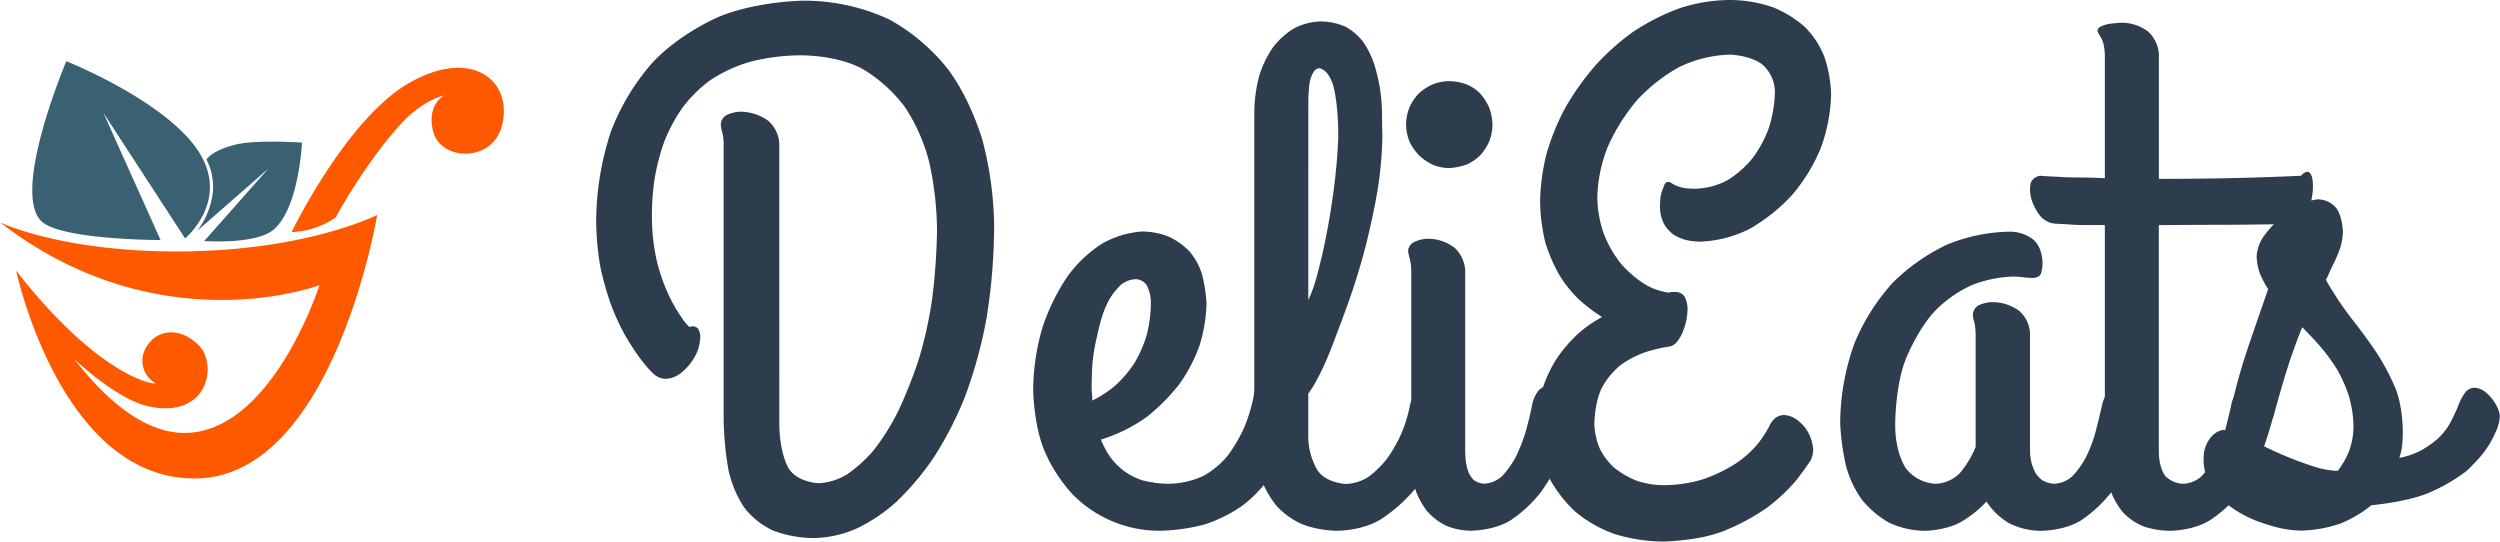
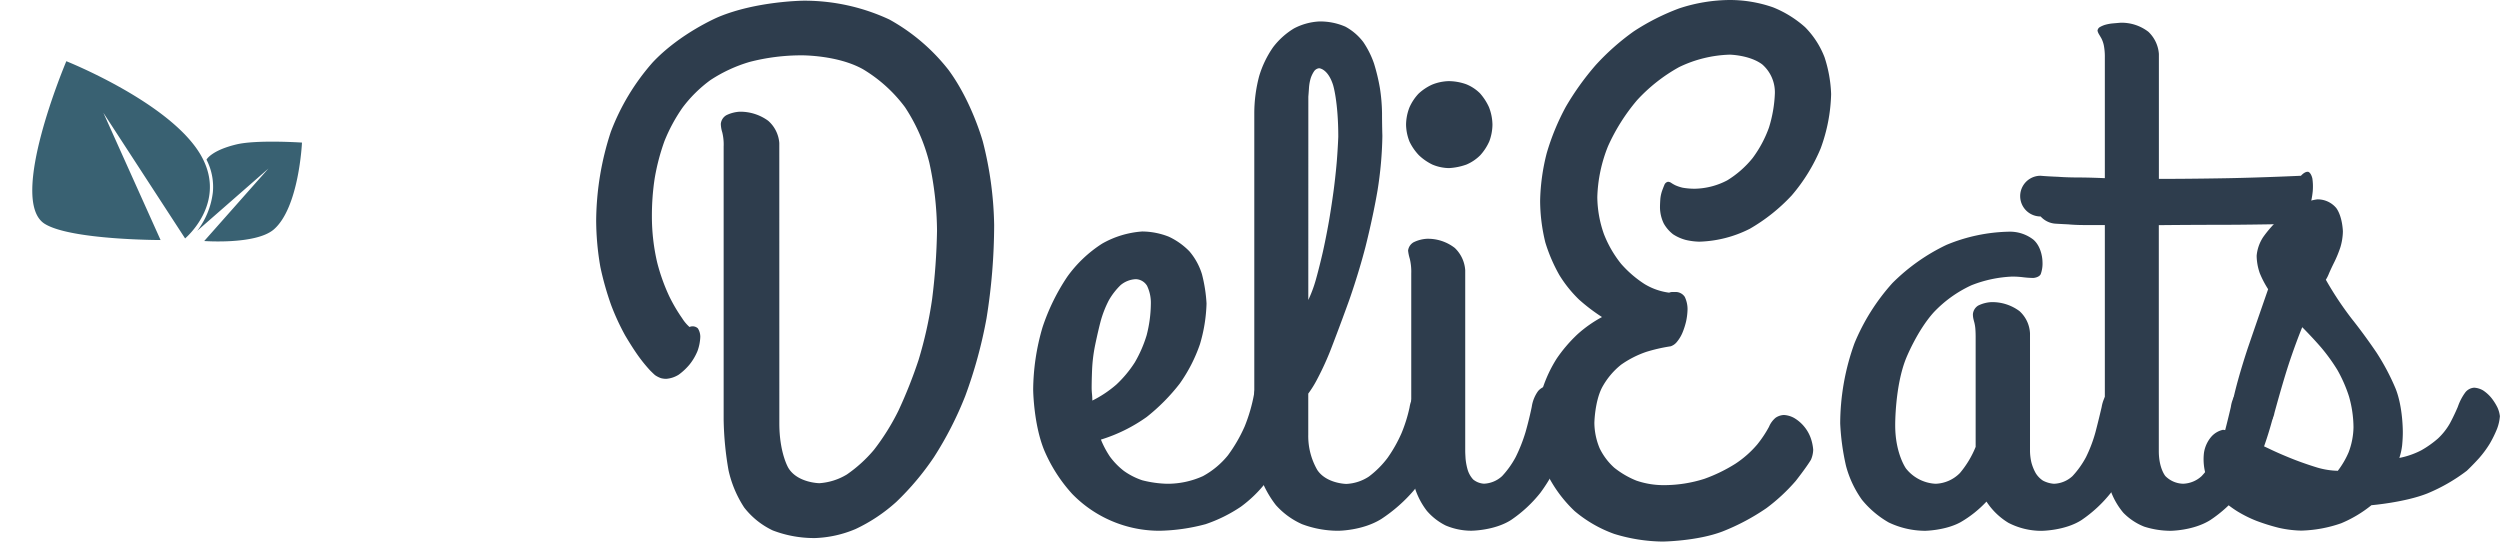
<svg xmlns="http://www.w3.org/2000/svg" viewBox="0 0 655.43 141.98">
  <defs>
    <style>.cls-1{fill:#2e3d4d;}.cls-2{fill:#ff5900;}.cls-3{fill:#396172;}</style>
  </defs>
  <title>アセット 1</title>
  <g id="レイヤー_2" data-name="レイヤー 2">
    <g id="レイヤー_1-2" data-name="レイヤー 1">
      <path class="cls-1" d="M204.32,111c0,7.76,2.37,11.68,2.37,11.68,2.37,3.92,8.12,4,8.12,4a16,16,0,0,0,7.21-2.28,35.92,35.92,0,0,0,7.12-6.48,60.17,60.17,0,0,0,6.39-10.22,122.76,122.76,0,0,0,5.29-13.32,107.68,107.68,0,0,0,3.56-16,164.27,164.27,0,0,0,1.28-17.88,86.14,86.14,0,0,0-2-17.79,47,47,0,0,0-6.39-14.6,38.15,38.15,0,0,0-11-9.95c-6.66-3.74-16.07-3.65-16.07-3.65a54,54,0,0,0-13.69,1.73A38.44,38.44,0,0,0,186.25,21a34.76,34.76,0,0,0-7.3,7.21A43.57,43.57,0,0,0,174.2,37a56.66,56.66,0,0,0-2.56,9.76,64.81,64.81,0,0,0-.73,10,53.36,53.36,0,0,0,1.37,12,50,50,0,0,0,3.19,8.94,42.68,42.68,0,0,0,3.38,5.75,10.48,10.48,0,0,0,1.92,2.28,2,2,0,0,1,2.19.36,4.15,4.15,0,0,1,.64,2.19,12.22,12.22,0,0,1-.73,3.74,14.37,14.37,0,0,1-2.1,3.56,15.8,15.8,0,0,1-2.83,2.65,7.16,7.16,0,0,1-3.29,1.09,5.6,5.6,0,0,1-1.37-.18,6.63,6.63,0,0,1-1.46-.73c-.18-.09-1.37-1.28-1.37-1.28a39.78,39.78,0,0,1-2.92-3.56c-1.73-2.37-3.65-5.66-3.65-5.66A61.79,61.79,0,0,1,160.23,80a78,78,0,0,1-2.83-10,72.47,72.47,0,0,1-1.1-12.14,76.18,76.18,0,0,1,3.83-23.27,59.09,59.09,0,0,1,11-18.25c7.21-7.66,17.16-11.86,17.16-11.86C198.3.27,210.71.18,210.71.18a52.82,52.82,0,0,1,22.45,4.93,51,51,0,0,1,15.52,13.23c6.12,8.3,9,18.8,9,18.8A93.79,93.79,0,0,1,260.64,59a155.48,155.48,0,0,1-2,24.45,121.36,121.36,0,0,1-5.57,20.35,92.18,92.18,0,0,1-8.22,16.06A71.17,71.17,0,0,1,235,131.57a43.38,43.38,0,0,1-10.68,7.12,29.64,29.64,0,0,1-10.59,2.37,30.2,30.2,0,0,1-11.14-2,20.69,20.69,0,0,1-7.48-6,29.35,29.35,0,0,1-4.11-9.76A83.69,83.69,0,0,1,189.72,110V38.41a13.35,13.35,0,0,0-.37-3.74,7.82,7.82,0,0,1-.37-2.19,2.93,2.93,0,0,1,1.46-2.28,9.08,9.08,0,0,1,3.47-.91,12.36,12.36,0,0,1,7.48,2.37,8.58,8.58,0,0,1,2.92,5.84Z" />
      <path class="cls-1" d="M286.2,101.65c0,.82.09,1.64.09,1.64.09.82.09,1.73.09,1.73a29.58,29.58,0,0,0,6.3-4.2A30.18,30.18,0,0,0,297.52,95a33,33,0,0,0,3.1-7.12,34.09,34.09,0,0,0,1.1-8.12,10.33,10.33,0,0,0-1-4.84,3.59,3.59,0,0,0-2.92-1.73,6.68,6.68,0,0,0-4,1.55,18.05,18.05,0,0,0-3.1,4,28,28,0,0,0-2.19,5.66c-.82,3.19-1.46,6.39-1.46,6.39a41.24,41.24,0,0,0-.73,6C286.2,99.64,286.2,101.65,286.2,101.65Zm30.12-22.08a41,41,0,0,1-1.73,10.68,40.71,40.71,0,0,1-5.29,10.31,50.68,50.68,0,0,1-8.67,8.76,42,42,0,0,1-12,5.93,24.08,24.08,0,0,0,2.37,4.47,18.92,18.92,0,0,0,3.65,3.74,18.14,18.14,0,0,0,4.84,2.46,29.09,29.09,0,0,0,6.48.91,22.54,22.54,0,0,0,9.4-2,21.81,21.81,0,0,0,6.57-5.47,39.79,39.79,0,0,0,4.38-7.57,43.09,43.09,0,0,0,2.46-8.49,5.91,5.91,0,0,1,2.56-4.11,6.57,6.57,0,0,1,4-.55,7.12,7.12,0,0,1,3.56,2.28,6.81,6.81,0,0,1,1.28,4.29c-.37,2.83-1.19,6.48-1.19,6.48a39.38,39.38,0,0,1-2.65,7.39,58.24,58.24,0,0,1-4.38,7.3,33.05,33.05,0,0,1-6.66,6.48,38.71,38.71,0,0,1-9.22,4.56A49.89,49.89,0,0,1,304,139.15a31.9,31.9,0,0,1-22.91-9.67,40.44,40.44,0,0,1-7.39-11.59c-2.74-6.84-2.83-15.69-2.83-15.69a59.4,59.4,0,0,1,2.46-16.42,54.56,54.56,0,0,1,6.48-13.23,33.37,33.37,0,0,1,9.13-8.67,24.69,24.69,0,0,1,10.5-3.19,19.27,19.27,0,0,1,7,1.37,18.43,18.43,0,0,1,5.39,3.83,16.84,16.84,0,0,1,3.29,6A39.24,39.24,0,0,1,316.32,79.56Z" />
      <path class="cls-1" d="M369.54,106.85a8.55,8.55,0,0,1,1.64-3.92,4.5,4.5,0,0,1,2.46-1.37,5.2,5.2,0,0,1,2.74.55,8.19,8.19,0,0,1,2.37,2.1,10.86,10.86,0,0,1,1.46,2.83,8.14,8.14,0,0,1,.18,3.19c-1.28,3.74-3.65,8.76-3.65,8.76a53.25,53.25,0,0,1-6,9.49,40.38,40.38,0,0,1-8.58,7.57c-4.93,3.1-11.32,3.1-11.32,3.1a26.9,26.9,0,0,1-9.49-1.73,20.15,20.15,0,0,1-6.85-5,27,27,0,0,1-4.2-7.76,38.43,38.43,0,0,1-1.46-10.13v-85a38.22,38.22,0,0,1,1.28-9.58,26.52,26.52,0,0,1,3.65-7.57,19.57,19.57,0,0,1,5.48-4.93,16,16,0,0,1,6.57-1.82A16.45,16.45,0,0,1,352.74,7a14.73,14.73,0,0,1,4.66,4,23.67,23.67,0,0,1,2.83,5.66,50.53,50.53,0,0,1,1.55,6.48,46.45,46.45,0,0,1,.55,6.57c0,3.19.09,5.93.09,5.93A99.21,99.21,0,0,1,361.14,50c-1.28,7.48-3.19,14.87-3.19,14.87-1.92,7.39-4.29,14-4.29,14-2.37,6.57-4.47,12-4.47,12a74.81,74.81,0,0,1-3.83,8.49,27.81,27.81,0,0,1-2.37,3.83V114a17.79,17.79,0,0,0,2.37,9.22c2.37,3.56,7.58,3.65,7.58,3.65a11.67,11.67,0,0,0,5.93-1.92,24.52,24.52,0,0,0,4.93-4.93,37,37,0,0,0,3.65-6.48A39,39,0,0,0,369.54,106.85ZM343,78.65a34,34,0,0,0,1.92-5.11c.91-3.19,1.83-7.21,1.83-7.21.91-4,1.64-8.21,1.64-8.21.73-4.2,1.28-8.39,1.28-8.39.55-4.2.82-7.66.82-7.66.27-3.47.37-6.2.37-6.2,0-9.31-1.37-13.6-1.37-13.6-1.37-4.29-3.65-4.38-3.65-4.38a1.87,1.87,0,0,0-1.28.73,7.61,7.61,0,0,0-.91,1.82,11.62,11.62,0,0,0-.46,2.46c-.09,1.37-.18,2.46-.18,2.46Z" />
      <path class="cls-1" d="M384.14,118.25c0,.64.09,2,.09,2a16,16,0,0,0,.55,2.92,6.58,6.58,0,0,0,1.46,2.55,4.93,4.93,0,0,0,2.83,1.09,7.44,7.44,0,0,0,4.75-2,23.51,23.51,0,0,0,3.56-5,41.56,41.56,0,0,0,2.56-6.48c1-3.47,1.64-6.66,1.64-6.66a9.41,9.41,0,0,1,1.64-4.11,3.89,3.89,0,0,1,2.46-1.37,5.35,5.35,0,0,1,2.65.64,9.93,9.93,0,0,1,2.37,2.1,9.52,9.52,0,0,1,1.55,3,7.61,7.61,0,0,1,.18,3.1c-1.28,4.65-3.29,9.76-3.29,9.76a44,44,0,0,1-5.29,9.4,34.56,34.56,0,0,1-7.67,7.12c-4.38,2.83-10.5,2.83-10.5,2.83a17.33,17.33,0,0,1-6.66-1.37,15.81,15.81,0,0,1-4.93-3.83,19.56,19.56,0,0,1-3-5.57,27.73,27.73,0,0,1-1.1-6.75V71.72a14.58,14.58,0,0,0-.37-3.83,12,12,0,0,1-.46-2.19,2.9,2.9,0,0,1,1.46-2.19,9.08,9.08,0,0,1,3.47-.91A11.5,11.5,0,0,1,381.4,65a8.88,8.88,0,0,1,2.74,5.84Zm-4.29-74.18a11.66,11.66,0,0,1-4.29-.91A13.77,13.77,0,0,1,372,40.7a13.78,13.78,0,0,1-2.46-3.56,12.45,12.45,0,0,1-.91-4.47,12.79,12.79,0,0,1,.91-4.56,12.81,12.81,0,0,1,2.37-3.56,13.26,13.26,0,0,1,3.56-2.37,12.44,12.44,0,0,1,4.38-.91,14,14,0,0,1,4.56.82A10.92,10.92,0,0,1,388,24.45a14.59,14.59,0,0,1,2.37,3.65,13.11,13.11,0,0,1,.91,4.56,12.91,12.91,0,0,1-.82,4.38,13.58,13.58,0,0,1-2.37,3.65,11.38,11.38,0,0,1-3.65,2.46A16.09,16.09,0,0,1,379.85,44.07Z" />
      <path class="cls-1" d="M474.78,120.53c-1.19,2-4,5.57-4,5.57a48,48,0,0,1-7.67,7.12,57.5,57.5,0,0,1-11.5,6.11c-6.66,2.55-15.7,2.65-15.7,2.65a44.47,44.47,0,0,1-12.69-2,33.61,33.61,0,0,1-10.41-6,34.59,34.59,0,0,1-7.12-9.58c-2.65-5.57-2.65-13-2.65-13a35.61,35.61,0,0,1,1.37-9.49,34.81,34.81,0,0,1,3.74-7.94,38.38,38.38,0,0,1,5.39-6.3A32.59,32.59,0,0,1,420,83.12a48,48,0,0,1-6-4.56,32.66,32.66,0,0,1-5.2-6.48,42.75,42.75,0,0,1-3.65-8.49,46.63,46.63,0,0,1-1.37-10.95,54.17,54.17,0,0,1,1.73-12.5,61.9,61.9,0,0,1,5-12.14,71.47,71.47,0,0,1,7.85-10.95,62.82,62.82,0,0,1,10-8.85,59.59,59.59,0,0,1,11.87-6A43.06,43.06,0,0,1,453.52,0a34.49,34.49,0,0,1,11.32,1.92,28.66,28.66,0,0,1,8.4,5.2A22.9,22.9,0,0,1,478.34,15a34.56,34.56,0,0,1,1.73,9.67,44.14,44.14,0,0,1-2.74,14.23,46.16,46.16,0,0,1-7.58,12.32,47.09,47.09,0,0,1-11,8.76,31.17,31.17,0,0,1-13.24,3.38,17,17,0,0,1-3.56-.46,11.39,11.39,0,0,1-3.29-1.46,9.47,9.47,0,0,1-2.46-2.83,10,10,0,0,1-1-4.2c0-1,.09-2.19.09-2.19a9.26,9.26,0,0,1,.46-2.19c.37-1,.64-1.64.64-1.64a1.26,1.26,0,0,1,.91-.73,1.52,1.52,0,0,1,.82.27,9.47,9.47,0,0,0,1.1.64,10.75,10.75,0,0,0,1.92.64,18.44,18.44,0,0,0,3.19.27,19,19,0,0,0,8.49-2.19,26,26,0,0,0,6.66-5.84,30.79,30.79,0,0,0,4.29-8,34.29,34.29,0,0,0,1.55-8.94A9.69,9.69,0,0,0,462,16.88c-3.29-2.46-8.49-2.55-8.49-2.55a32.56,32.56,0,0,0-13.33,3.28,43.69,43.69,0,0,0-11,8.67,50.73,50.73,0,0,0-7.58,12,38.51,38.51,0,0,0-2.83,13.41,29.94,29.94,0,0,0,1.73,9.67A29.69,29.69,0,0,0,425,69.16a29.19,29.19,0,0,0,6.12,5.29,16.5,16.5,0,0,0,6.48,2.28,2.45,2.45,0,0,1,.82-.18h.82a2.87,2.87,0,0,1,2.46,1.28,7.6,7.6,0,0,1,.73,3.19,17.06,17.06,0,0,1-.37,3.19,19.1,19.1,0,0,1-1,3.1,9.64,9.64,0,0,1-1.46,2.37A3.49,3.49,0,0,1,438,90.79a43.18,43.18,0,0,0-6.39,1.46A26,26,0,0,0,425,95.62a19.58,19.58,0,0,0-5,6c-1.92,3.74-2,9.31-2,9.31a17.73,17.73,0,0,0,1.37,6.57,16.54,16.54,0,0,0,3.83,5.11A23.12,23.12,0,0,0,429,126a22,22,0,0,0,7.3,1.19,35,35,0,0,0,10.5-1.64,41.25,41.25,0,0,0,8.22-4,26.92,26.92,0,0,0,5.66-5,29.9,29.9,0,0,0,3.1-4.65,6.16,6.16,0,0,1,1.73-2.37,4.13,4.13,0,0,1,2.19-.73,6.2,6.2,0,0,1,2.74.82,10.11,10.11,0,0,1,4.2,5,12.06,12.06,0,0,1,.73,3.28A7,7,0,0,1,474.78,120.53Z" />
      <path class="cls-1" d="M538.5,126.83a7.52,7.52,0,0,0,4.84-2,23.51,23.51,0,0,0,3.56-5,36.67,36.67,0,0,0,2.46-6.48c.91-3.47,1.64-6.66,1.64-6.66a9.45,9.45,0,0,1,1.83-4.2,4.44,4.44,0,0,1,2.74-1.37,5.06,5.06,0,0,1,2.19.64,9.73,9.73,0,0,1,2.1,1.82,11,11,0,0,1,1.55,2.46,9.45,9.45,0,0,1,.64,2.74v.46a3.76,3.76,0,0,1-.18.82,96.72,96.72,0,0,1-3.19,9.76,44,44,0,0,1-5.29,9.4,34.56,34.56,0,0,1-7.67,7.12c-4.38,2.83-10.59,2.83-10.59,2.83a18.84,18.84,0,0,1-8.58-2.1,17.93,17.93,0,0,1-5.75-5.57,29.56,29.56,0,0,1-6.75,5.38c-3.93,2.19-9.31,2.28-9.31,2.28a22.35,22.35,0,0,1-9.58-2.19,25.16,25.16,0,0,1-7-5.93,27.31,27.31,0,0,1-4.2-8.94A62.3,62.3,0,0,1,482.45,111a62.32,62.32,0,0,1,3.74-21,54.89,54.89,0,0,1,9.95-15.79,51.09,51.09,0,0,1,14.15-10,44.77,44.77,0,0,1,16.61-3.47,10,10,0,0,1,6.21,2.1c2.37,2.1,2.37,5.75,2.37,5.75a8.17,8.17,0,0,1-.46,3.28c-.46.91-1.92,1-1.92,1a23.26,23.26,0,0,1-2.65-.18,24.75,24.75,0,0,0-2.83-.18,32.51,32.51,0,0,0-10.77,2.28A32,32,0,0,0,507,81.85C502.62,86.68,499.7,94,499.7,94c-2.92,7.3-2.83,17.52-2.83,17.52,0,7.39,2.83,11.31,2.83,11.31a10.58,10.58,0,0,0,7.76,4,9.39,9.39,0,0,0,6.39-2.83,25.47,25.47,0,0,0,4.11-6.84V88.32c0-1.37-.09-2.28-.09-2.28a9.77,9.77,0,0,0-.27-1.55c-.18-.64-.27-1.09-.27-1.09a6,6,0,0,1-.09-1,2.93,2.93,0,0,1,1.37-2.28,8.73,8.73,0,0,1,3.47-.91,11.92,11.92,0,0,1,7.39,2.37,8.39,8.39,0,0,1,2.74,5.84v30.84a14.09,14.09,0,0,0,.37,3,12.25,12.25,0,0,0,1.1,2.74,6.26,6.26,0,0,0,1.92,2A7.25,7.25,0,0,0,538.5,126.83Z" />
-       <path class="cls-1" d="M534.94,46.08c2.1.18,4.66.27,4.66.27,2.19.18,5.29.18,5.29.18,3.1,0,6.94.18,6.94.18V15.06a15.64,15.64,0,0,0-.27-3.19,7.31,7.31,0,0,0-.64-1.82c-.37-.64-.64-1.09-.64-1.09a3.21,3.21,0,0,1-.37-.91,1.26,1.26,0,0,1,.55-.91,6.71,6.71,0,0,1,1.46-.64,11.24,11.24,0,0,1,1.92-.36l2.1-.18a11.5,11.5,0,0,1,7.3,2.37A8.88,8.88,0,0,1,566,14.14V46.9c8.58,0,18.07-.18,18.07-.18,9.49-.18,19.17-.64,19.17-.64,1.28-1.37,2-1,2-1,.73.36,1,1.73,1,1.73a14.61,14.61,0,0,1,.09,3.38,22,22,0,0,1-.73,3.83,15.16,15.16,0,0,1-1.46,3.28,2.56,2.56,0,0,1-2.19,1.37c-11.23.27-19.81.27-19.81.27-8.58,0-16.16.09-16.16.09v59.22c0,4.56,1.73,6.57,1.73,6.57a6.76,6.76,0,0,0,4.66,2,7.52,7.52,0,0,0,4.84-2,23.51,23.51,0,0,0,3.56-5,36.67,36.67,0,0,0,2.46-6.48c.91-3.47,1.64-6.66,1.64-6.66a8.36,8.36,0,0,1,1.83-4.2,4.54,4.54,0,0,1,2.65-1.37,5.7,5.7,0,0,1,2.28.64,7.68,7.68,0,0,1,2.1,1.82,17.22,17.22,0,0,1,1.55,2.46,6.93,6.93,0,0,1,.64,2.74v.46a3.76,3.76,0,0,1-.18.82,96.72,96.72,0,0,1-3.19,9.76,44,44,0,0,1-5.29,9.4,33.93,33.93,0,0,1-7.76,7.12c-4.47,2.83-10.5,2.83-10.5,2.83a22.93,22.93,0,0,1-6.85-1.09,15.67,15.67,0,0,1-5.48-3.65,19.12,19.12,0,0,1-3.56-6.48,42.29,42.29,0,0,1-1.28-9.49V59h-5.48c-2.37,0-4.11-.18-4.11-.18-1.92-.09-3.38-.18-3.38-.18A5.75,5.75,0,0,1,535,56.75a13.54,13.54,0,0,1-2.37-4.38,8.86,8.86,0,0,1-.27-4.29A3,3,0,0,1,534.94,46.08Z" />
+       <path class="cls-1" d="M534.94,46.08c2.1.18,4.66.27,4.66.27,2.19.18,5.29.18,5.29.18,3.1,0,6.94.18,6.94.18V15.06a15.64,15.64,0,0,0-.27-3.19,7.31,7.31,0,0,0-.64-1.82c-.37-.64-.64-1.09-.64-1.09a3.21,3.21,0,0,1-.37-.91,1.26,1.26,0,0,1,.55-.91,6.71,6.71,0,0,1,1.46-.64,11.24,11.24,0,0,1,1.92-.36l2.1-.18a11.5,11.5,0,0,1,7.3,2.37A8.88,8.88,0,0,1,566,14.14V46.9c8.58,0,18.07-.18,18.07-.18,9.49-.18,19.17-.64,19.17-.64,1.28-1.37,2-1,2-1,.73.36,1,1.73,1,1.73a14.61,14.61,0,0,1,.09,3.38,22,22,0,0,1-.73,3.83,15.16,15.16,0,0,1-1.46,3.28,2.56,2.56,0,0,1-2.19,1.37c-11.23.27-19.81.27-19.81.27-8.58,0-16.16.09-16.16.09v59.22c0,4.56,1.73,6.57,1.73,6.57a6.76,6.76,0,0,0,4.66,2,7.52,7.52,0,0,0,4.84-2,23.51,23.51,0,0,0,3.56-5,36.67,36.67,0,0,0,2.46-6.48c.91-3.47,1.64-6.66,1.64-6.66a8.36,8.36,0,0,1,1.83-4.2,4.54,4.54,0,0,1,2.65-1.37,5.7,5.7,0,0,1,2.28.64,7.68,7.68,0,0,1,2.1,1.82,17.22,17.22,0,0,1,1.55,2.46,6.93,6.93,0,0,1,.64,2.74v.46a3.76,3.76,0,0,1-.18.82,96.72,96.72,0,0,1-3.19,9.76,44,44,0,0,1-5.29,9.4,33.93,33.93,0,0,1-7.76,7.12c-4.47,2.83-10.5,2.83-10.5,2.83a22.93,22.93,0,0,1-6.85-1.09,15.67,15.67,0,0,1-5.48-3.65,19.12,19.12,0,0,1-3.56-6.48,42.29,42.29,0,0,1-1.28-9.49V59h-5.48c-2.37,0-4.11-.18-4.11-.18-1.92-.09-3.38-.18-3.38-.18A5.75,5.75,0,0,1,535,56.75A3,3,0,0,1,534.94,46.08Z" />
      <path class="cls-1" d="M596.28,108.31a4.74,4.74,0,0,1-2.74,3.56,6.58,6.58,0,0,1-3.92-.09,8.15,8.15,0,0,1-3.29-2.83,6.1,6.1,0,0,1-.82-4.38c1.37-6.2,3.93-13.69,3.93-13.69,2.56-7.48,5.2-15.06,5.2-15.06a26,26,0,0,1-2.19-4.2,14.41,14.41,0,0,1-.82-4.56,10.54,10.54,0,0,1,1.73-4.93,30.67,30.67,0,0,1,4.29-4.84,25.3,25.3,0,0,1,5.2-3.56,15,15,0,0,1,4.66-1.46,6.35,6.35,0,0,1,5,2.28c1.64,2.28,1.73,6.11,1.73,6.11a15.42,15.42,0,0,1-.64,4.11,30.27,30.27,0,0,1-1.55,3.83c-.91,1.82-1.46,3.1-1.46,3.1a9.38,9.38,0,0,1-.82,1.64,86.78,86.78,0,0,0,6.85,10.31c3.56,4.47,6.48,8.85,6.48,8.85a60,60,0,0,1,4.93,9.31c2,4.93,1.92,11.59,1.92,11.59,0,1.64-.18,3.38-.18,3.38a16.27,16.27,0,0,1-.73,3.28,21.6,21.6,0,0,0,5.75-2,26.56,26.56,0,0,0,4.38-3.1,16.76,16.76,0,0,0,3.1-3.92c1.19-2.19,2.1-4.38,2.1-4.38a14.15,14.15,0,0,1,2-3.83,3.24,3.24,0,0,1,2.28-1.19,5.28,5.28,0,0,1,2.37.73,9.9,9.9,0,0,1,2.19,2,13.89,13.89,0,0,1,1.55,2.46,7.57,7.57,0,0,1,.64,2.28,11.65,11.65,0,0,1-.73,3.28,30.17,30.17,0,0,1-1.92,3.92,27.63,27.63,0,0,1-2.83,3.83c-1.64,1.82-3.19,3.28-3.19,3.28a46.13,46.13,0,0,1-10.31,5.93c-5.93,2.37-14.7,3.1-14.7,3.1a32.35,32.35,0,0,1-7.94,4.74,34.28,34.28,0,0,1-10.41,1.92,29.07,29.07,0,0,1-5.93-.73,53.14,53.14,0,0,1-5.84-1.82,32.19,32.19,0,0,1-5.11-2.55,27.81,27.81,0,0,1-3.65-2.74,16.94,16.94,0,0,1-4.47-6.57,14.52,14.52,0,0,1-.55-6,8.41,8.41,0,0,1,2-4.29,5.75,5.75,0,0,1,3-1.73,11.89,11.89,0,0,1,2.83.73c1.92.73,4.56,2,4.56,2,2.65,1.28,5.57,2.65,5.57,2.65,2.92,1.37,6,2.55,6,2.55,3.1,1.19,5.84,2,5.84,2a20.68,20.68,0,0,0,5.29.82,22.65,22.65,0,0,0,2.83-4.84,19.31,19.31,0,0,0,1.28-6.57,30.05,30.05,0,0,0-1.19-8.12A36.93,36.93,0,0,0,612.8,97a48,48,0,0,0-4.29-5.93c-2.37-2.74-4.93-5.29-4.93-5.29-2.19,5.38-3.83,10.58-3.83,10.58C598.1,101.55,596.28,108.31,596.28,108.31Z" />
-       <path class="cls-2" d="M107.08,21.86c-16.38,9.5-30.64,39-30.64,39A21.66,21.66,0,0,0,88,57s7.89-14.57,17.29-24.71C111.12,26,116.48,25,116.48,25s-4.55,2.22-3,9.19c1.75,8.06,15.8,8.74,18.2-1.58C134.38,20.91,123.45,12.36,107.08,21.86Zm-56.72,44c30.94-.63,48.53-9.5,48.53-9.5S87.36,125.44,51,125.44C15.77,125.44,4.25,71,4.25,71s.32.31.65.82C27.57,100.41,41.85,101,40.65,100.41a6.78,6.78,0,0,1-2.43-9.19c2.43-4.43,8.19-6,13.65-.95s2.73,20-13.35,16.15C33,105.12,25.46,99.71,19.38,94.06c8.26,10.59,19.18,20.58,31,19.34,21.76-2.27,33.37-38.64,33.37-38.64S41.86,90.6,0,58.29C0,58.28,17,66.57,50.35,65.89Z" />
      <path class="cls-3" d="M55.81,50.37a20.5,20.5,0,0,1-4.1,10.14L70.37,44.19l-16.83,19s13.47,1,18.2-3c6.67-5.7,7.43-22.81,7.43-22.81s-11.83-.79-17.14.47c-6.67,1.59-7.89,4-7.89,4A15.57,15.57,0,0,1,55.81,50.37ZM17.39,16.05S42.87,26.19,51.77,39.28s-3.24,23.23-3.24,23.23L27.1,29.57l15,33.36s-23.46,0-30.33-4.22C1.86,52.65,17.39,16.05,17.39,16.05Z" />
    </g>
  </g>
</svg>